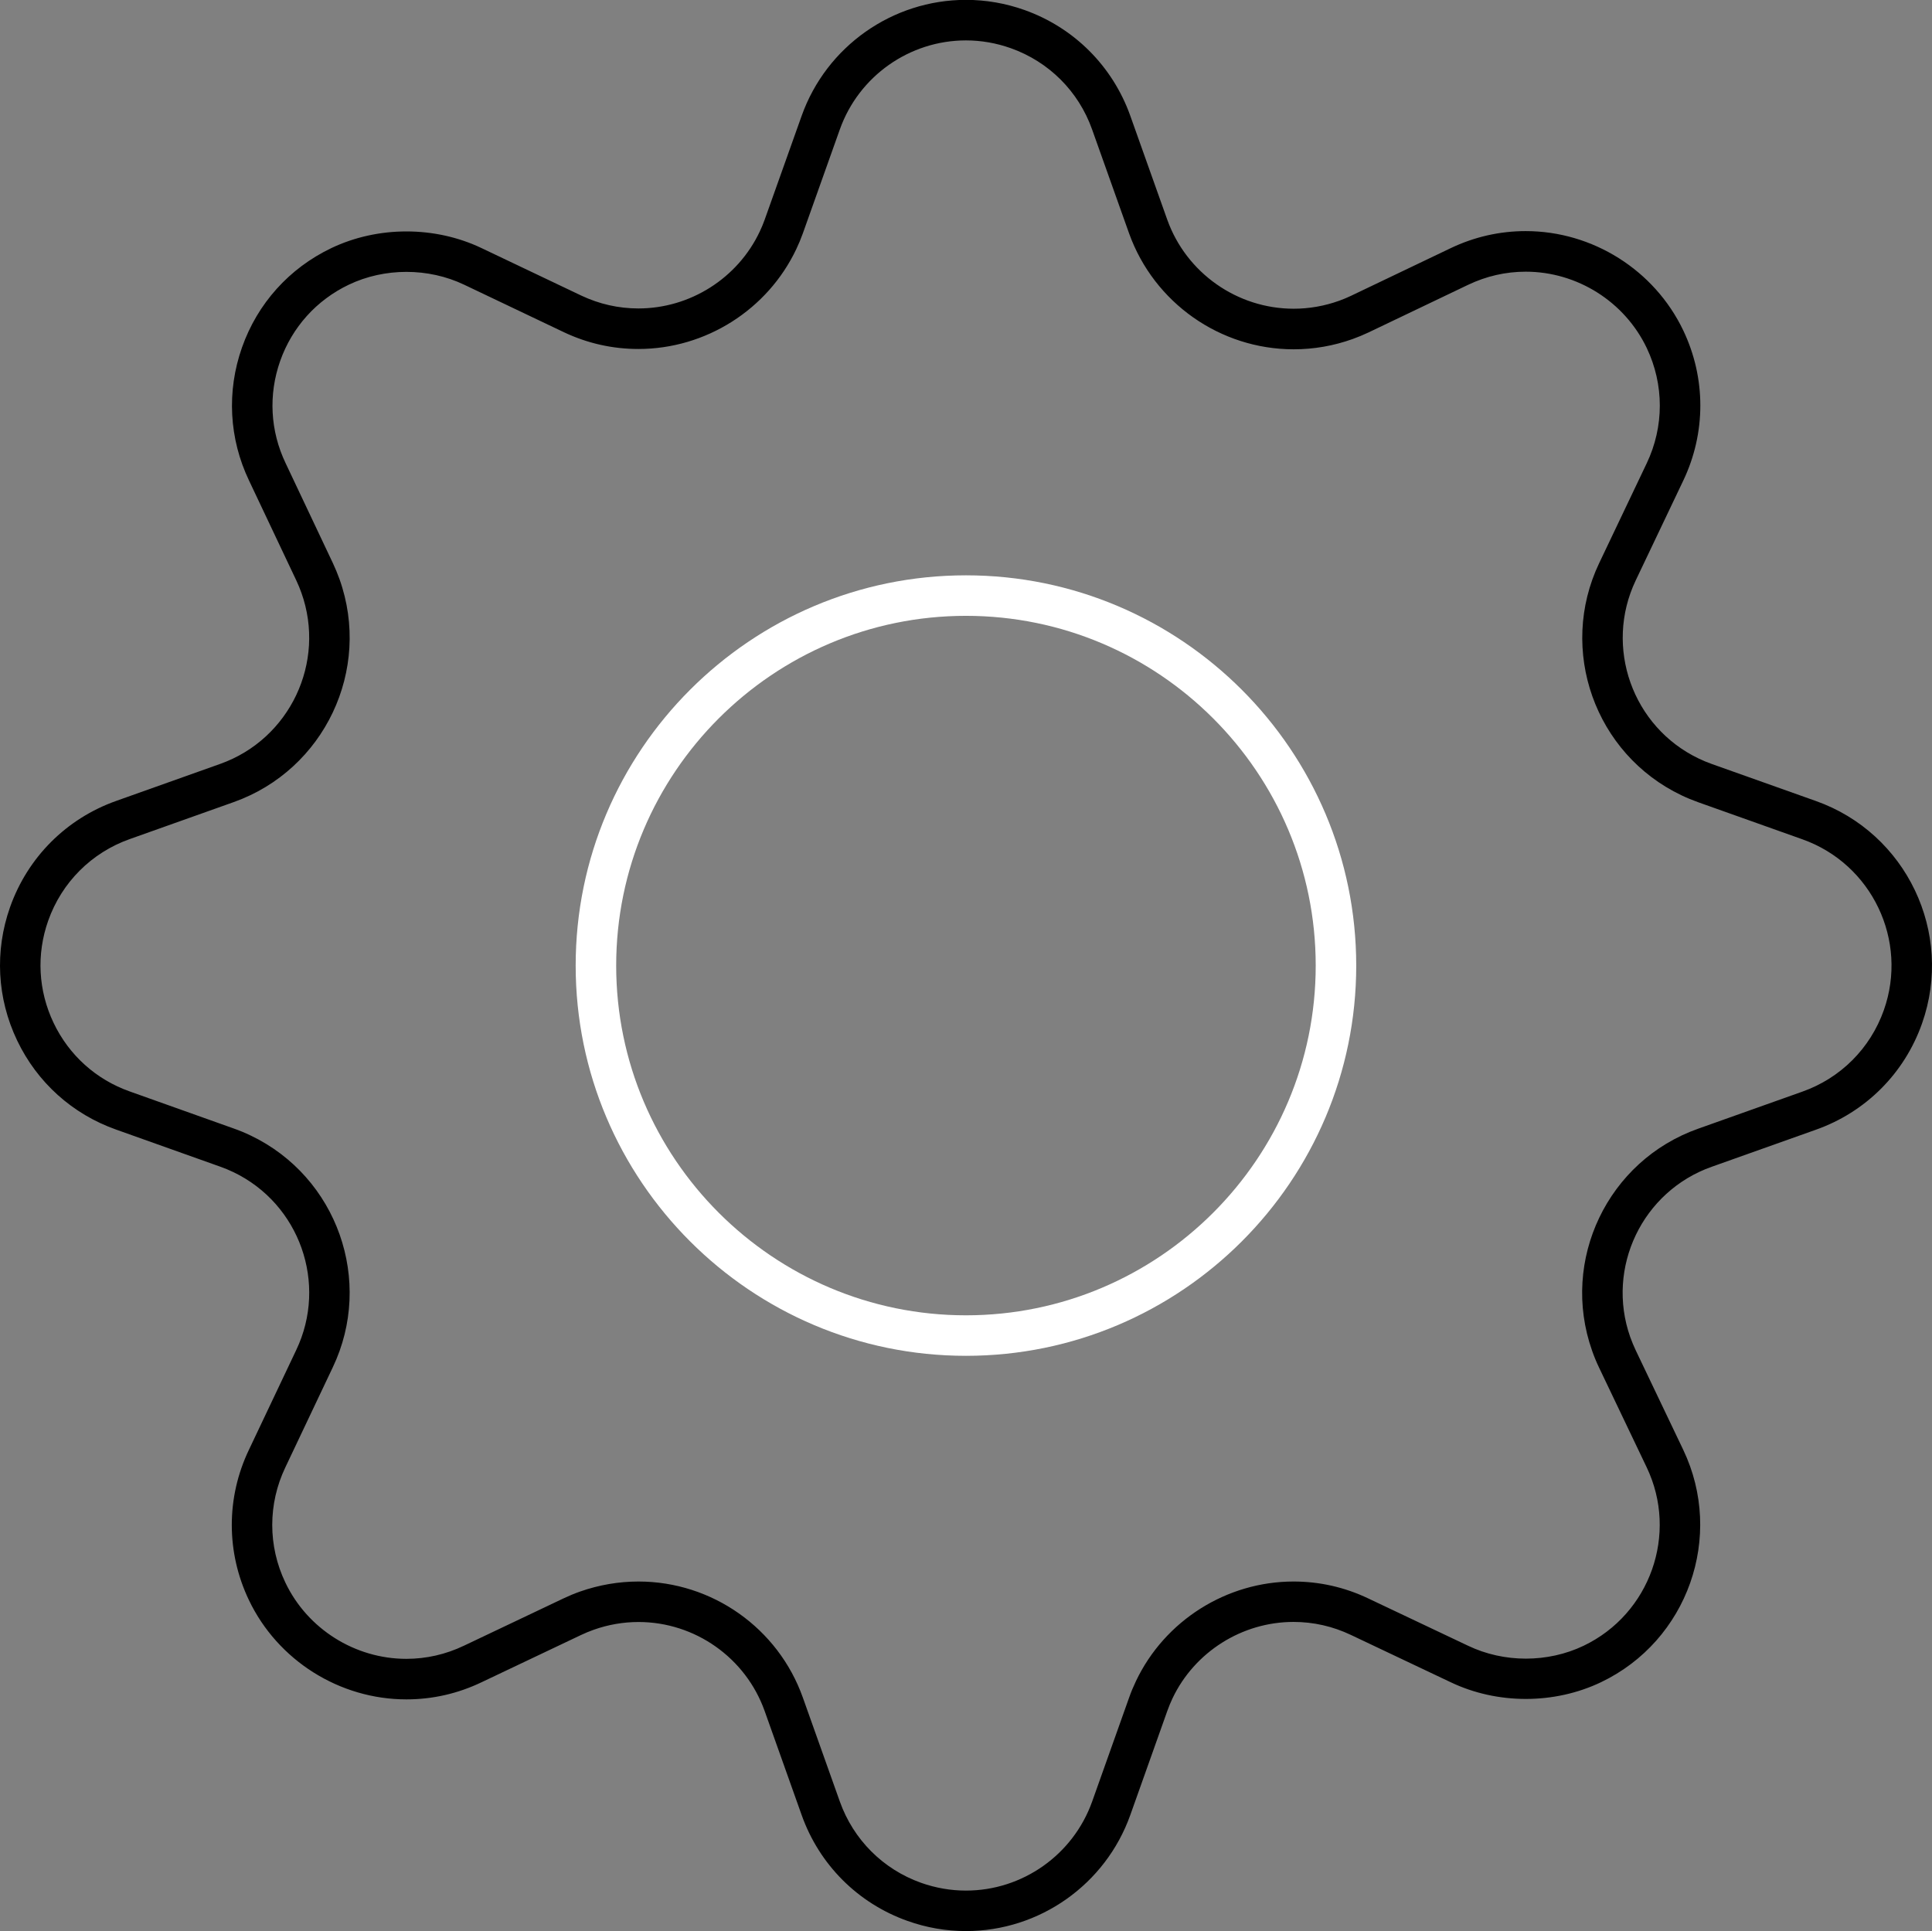
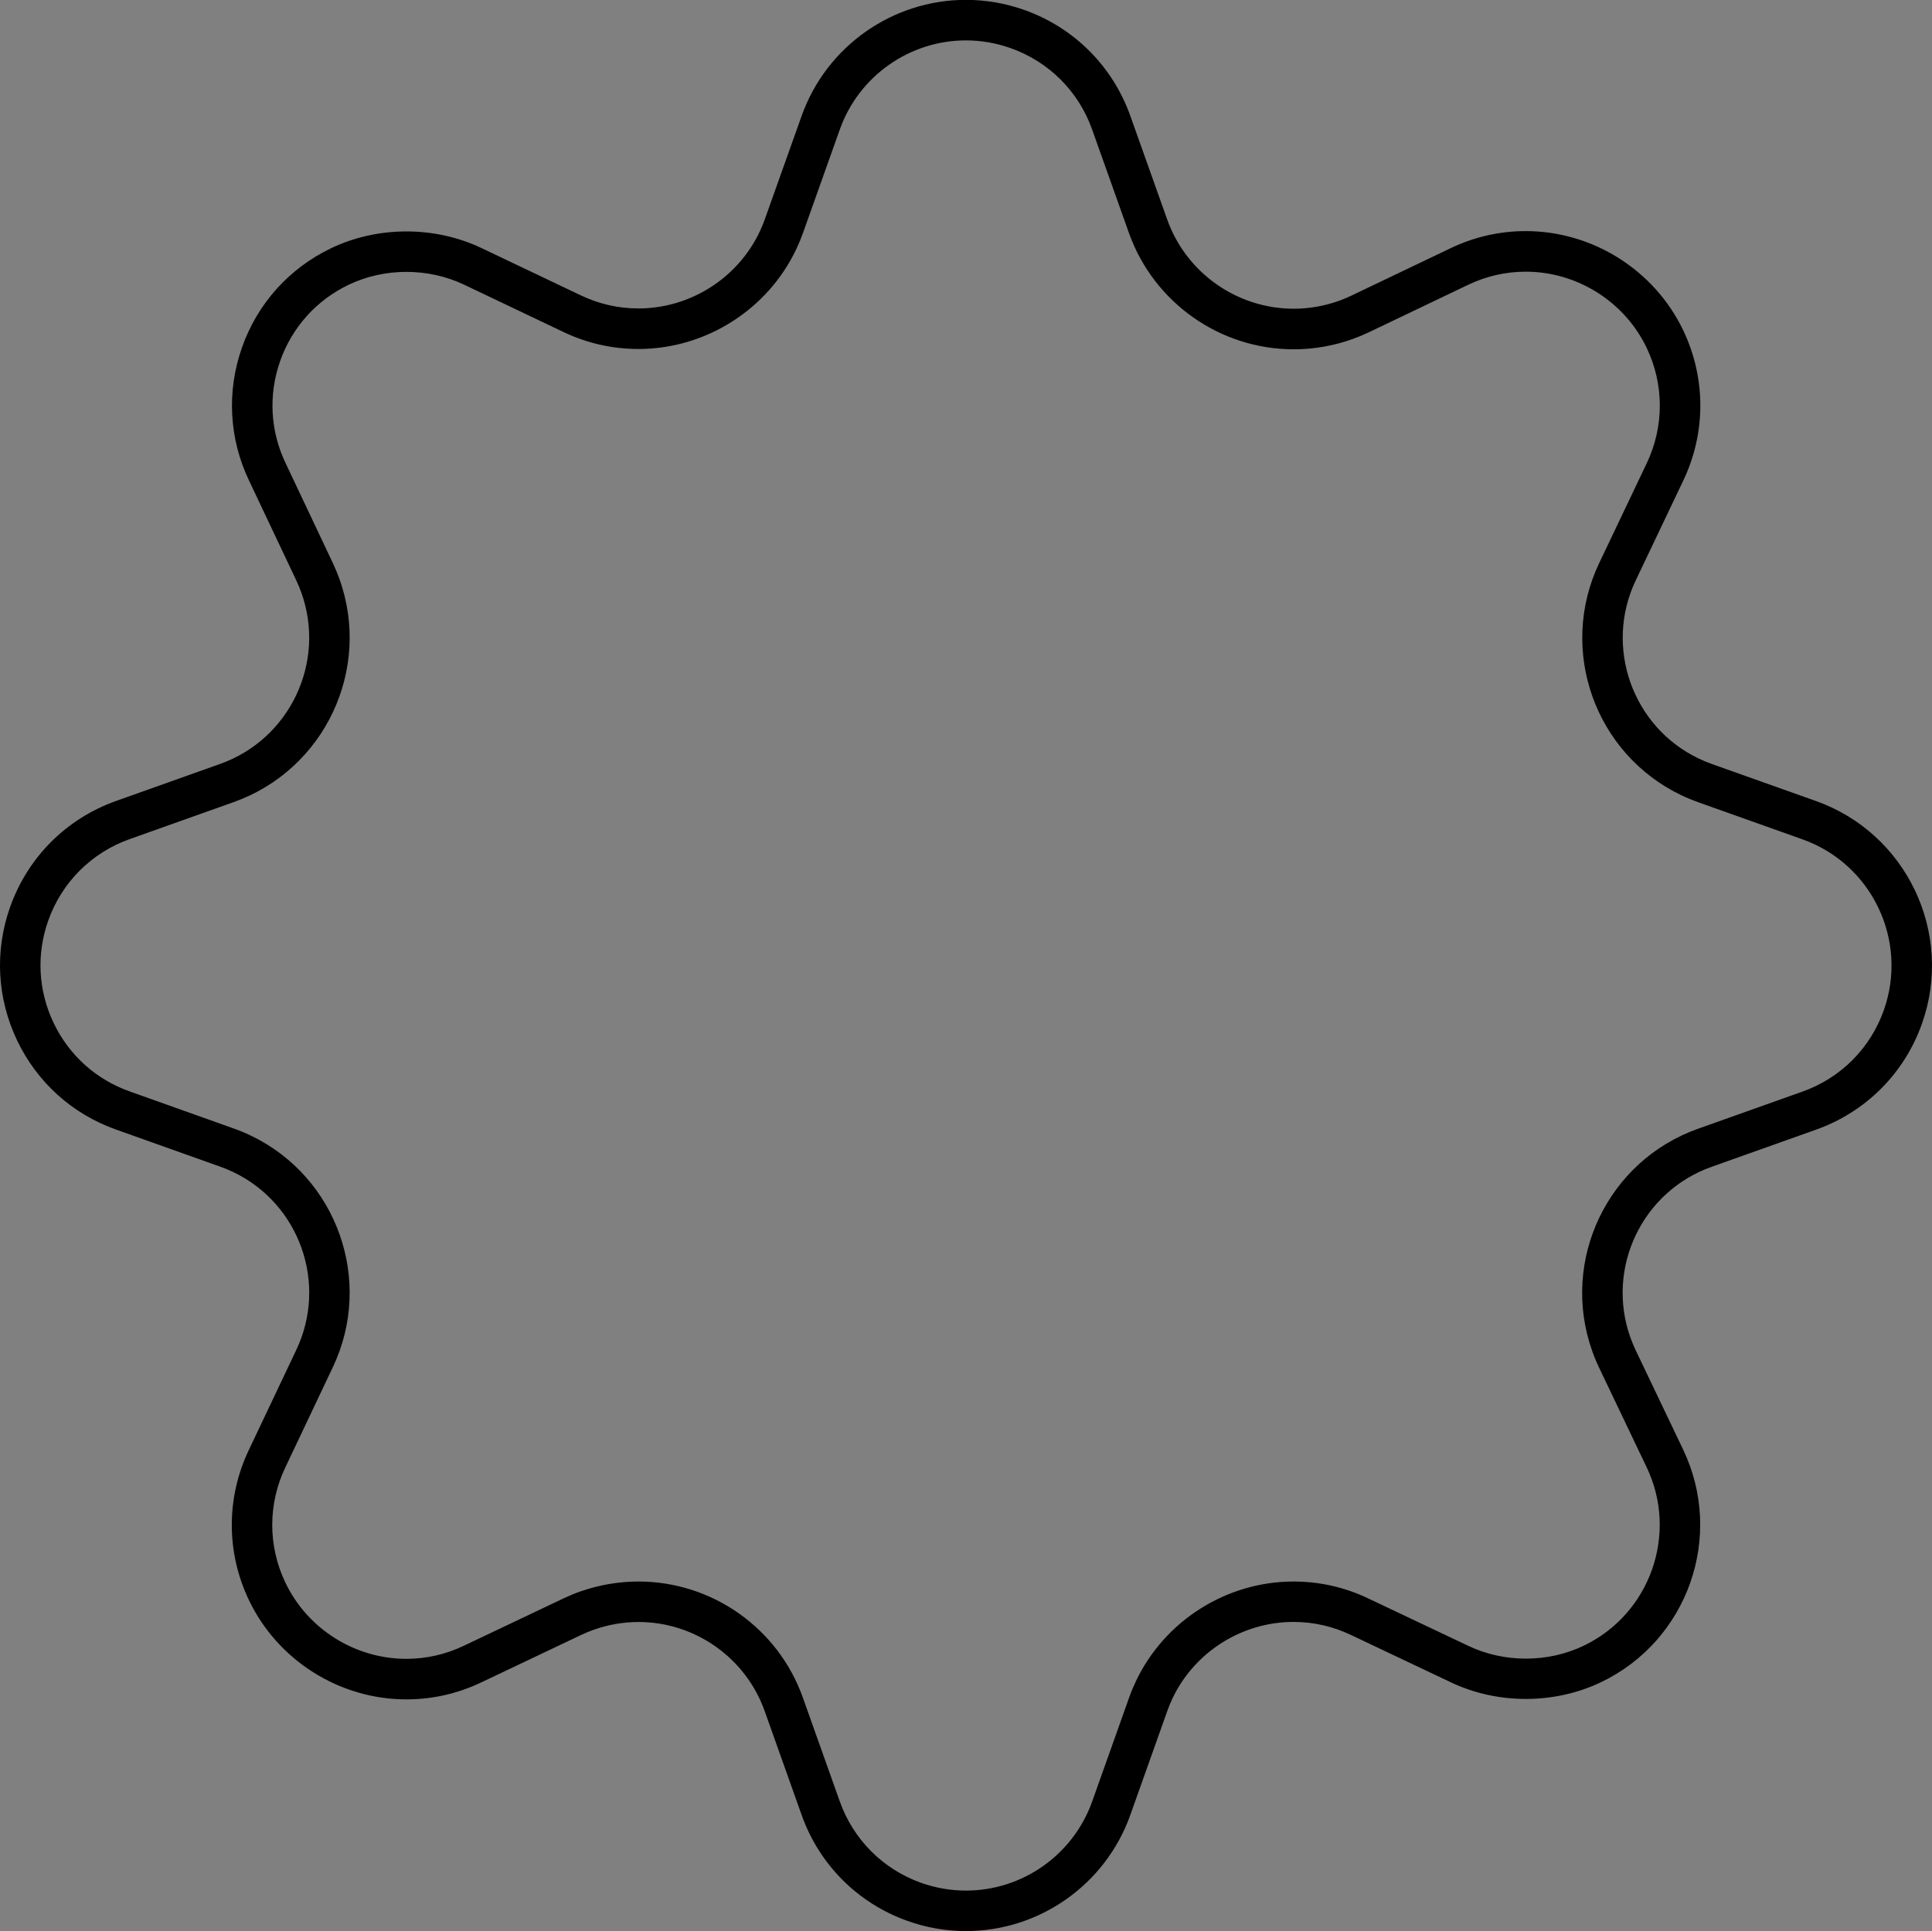
<svg xmlns="http://www.w3.org/2000/svg" version="1.1" id="Layer_1" x="0px" y="0px" width="71.529px" height="71.5px" viewBox="0 0 71.529 71.5" xml:space="preserve">
  <rect x="0" y="0" width="71.529" height="71.5" fill="#808080" stroke="none" />
  <g id="Group_5412" transform="translate(-899.25 -6800.25)">
    <path d="M935.014,6871.753c-0.737,0-1.466-0.126-2.166-0.376c-1.836-0.653-3.264-2.081-3.917-3.917l-1.37-3.852   c-0.701-1.973-2.579-3.299-4.671-3.299c-0.564,0-1.123,0.097-1.661,0.288c-0.161,0.057-0.317,0.122-0.471,0.195l-3.684,1.75   c-0.876,0.419-1.812,0.632-2.778,0.632c-2.475,0-4.763-1.442-5.83-3.675c-0.846-1.769-0.846-3.799,0-5.567l1.749-3.689   c1.176-2.46,0.132-5.417-2.327-6.593c-0.157-0.075-0.32-0.144-0.487-0.202l-3.846-1.37c-1.625-0.574-2.93-1.749-3.672-3.305   c-0.743-1.557-0.835-3.31-0.26-4.936c0.654-1.846,2.087-3.279,3.934-3.933l3.849-1.37c2.574-0.918,3.921-3.76,3.003-6.334   c-0.055-0.155-0.118-0.307-0.188-0.456l-1.75-3.698c-0.742-1.553-0.835-3.306-0.261-4.933c0.574-1.626,1.748-2.931,3.304-3.675   c1.727-0.825,3.84-0.825,5.568,0l3.69,1.757c0.667,0.315,1.379,0.476,2.113,0.476c1.914,0,3.677-1.117,4.493-2.847   c0.068-0.144,0.129-0.29,0.182-0.438l1.37-3.848c0.914-2.568,3.358-4.293,6.083-4.293c0.737,0,1.466,0.126,2.166,0.375   c1.836,0.653,3.264,2.082,3.918,3.917l1.37,3.851c0.706,1.969,2.587,3.293,4.68,3.293c0.571,0,1.136-0.099,1.68-0.294   c0.15-0.054,0.299-0.115,0.442-0.184l3.689-1.764c0.878-0.419,1.813-0.632,2.78-0.632c2.475,0,4.763,1.442,5.83,3.674   c0.845,1.769,0.845,3.799,0,5.568l-1.76,3.695c-1.172,2.464-0.122,5.424,2.342,6.597c0.155,0.074,0.313,0.14,0.475,0.197   l3.852,1.37c3.355,1.188,5.119,4.885,3.932,8.241c-0.652,1.847-2.086,3.28-3.933,3.933l-3.851,1.37   c-2.57,0.907-3.924,3.735-3.019,6.305c0.06,0.167,0.128,0.33,0.203,0.49l1.758,3.682c1.534,3.212,0.17,7.074-3.042,8.609   c-1.729,0.826-3.84,0.826-5.568,0l-3.689-1.749c-0.674-0.321-1.39-0.483-2.128-0.483c-1.903,0-3.661,1.109-4.479,2.827   c-0.071,0.152-0.137,0.309-0.194,0.47l-1.37,3.853C940.182,6870.027,937.738,6871.753,935.014,6871.753z M922.89,6858.81   c2.726,0,5.171,1.727,6.084,4.297l1.37,3.851c0.502,1.409,1.598,2.506,3.007,3.008c0.539,0.191,1.098,0.288,1.663,0.288   c2.092,0,3.968-1.325,4.671-3.297l1.369-3.85c0.073-0.208,0.158-0.411,0.254-0.612c1.065-2.239,3.355-3.685,5.834-3.685   c0.963,0,1.896,0.211,2.771,0.629l3.69,1.749c1.332,0.637,2.949,0.636,4.277,0.001c2.465-1.179,3.513-4.144,2.335-6.609   l-1.759-3.684c-0.1-0.209-0.188-0.421-0.263-0.637c-1.181-3.349,0.583-7.035,3.932-8.217l3.851-1.37   c1.418-0.501,2.519-1.602,3.02-3.019c0.912-2.577-0.442-5.415-3.019-6.327l-3.853-1.371c-0.21-0.075-0.417-0.16-0.618-0.256   c-3.21-1.529-4.578-5.385-3.05-8.596l1.76-3.696c0.648-1.359,0.648-2.917,0-4.276c-0.819-1.713-2.576-2.821-4.477-2.821   c-0.741,0-1.459,0.164-2.134,0.486l-3.691,1.765c-0.19,0.09-0.384,0.17-0.58,0.241c-0.707,0.254-1.442,0.382-2.187,0.382   c-2.724,0-5.172-1.724-6.093-4.289l-1.371-3.853c-0.501-1.41-1.598-2.505-3.008-3.007c-0.538-0.191-1.097-0.289-1.662-0.289   c-2.091,0-3.968,1.325-4.669,3.296l-1.37,3.85c-0.07,0.196-0.15,0.388-0.239,0.575c-1.062,2.25-3.358,3.705-5.849,3.705   c-0.957,0-1.885-0.208-2.756-0.62l-3.693-1.759c-1.328-0.634-2.949-0.635-4.276,0c-1.194,0.571-2.095,1.573-2.537,2.821   c-0.441,1.249-0.37,2.594,0.202,3.789l1.751,3.703c0.091,0.194,0.172,0.391,0.244,0.591c1.196,3.354-0.56,7.055-3.913,8.251   l-3.851,1.37c-1.418,0.502-2.519,1.603-3.021,3.02c-0.442,1.248-0.371,2.593,0.199,3.788s1.572,2.097,2.82,2.538l3.845,1.37   c0.214,0.075,0.426,0.163,0.632,0.262c3.206,1.533,4.566,5.387,3.035,8.591l-1.749,3.689c-0.651,1.36-0.651,2.918-0.001,4.276   c0.818,1.714,2.576,2.821,4.476,2.821c0.741,0,1.458-0.164,2.133-0.486l3.685-1.751c0.2-0.095,0.404-0.18,0.613-0.254   C921.427,6858.936,922.154,6858.81,922.89,6858.81z" />
-     <path fill="#FFFFFF" d="M935.013,6850.453c-7.968,0-14.45-6.482-14.45-14.45c0-7.968,6.482-14.45,14.45-14.45   s14.449,6.482,14.449,14.45C949.463,6843.971,942.981,6850.453,935.013,6850.453z M935.013,6823.053   c-7.141,0-12.95,5.81-12.95,12.95c0,7.14,5.81,12.95,12.95,12.95s12.949-5.81,12.949-12.95   C947.963,6828.863,942.154,6823.053,935.013,6823.053z" />
  </g>
</svg>